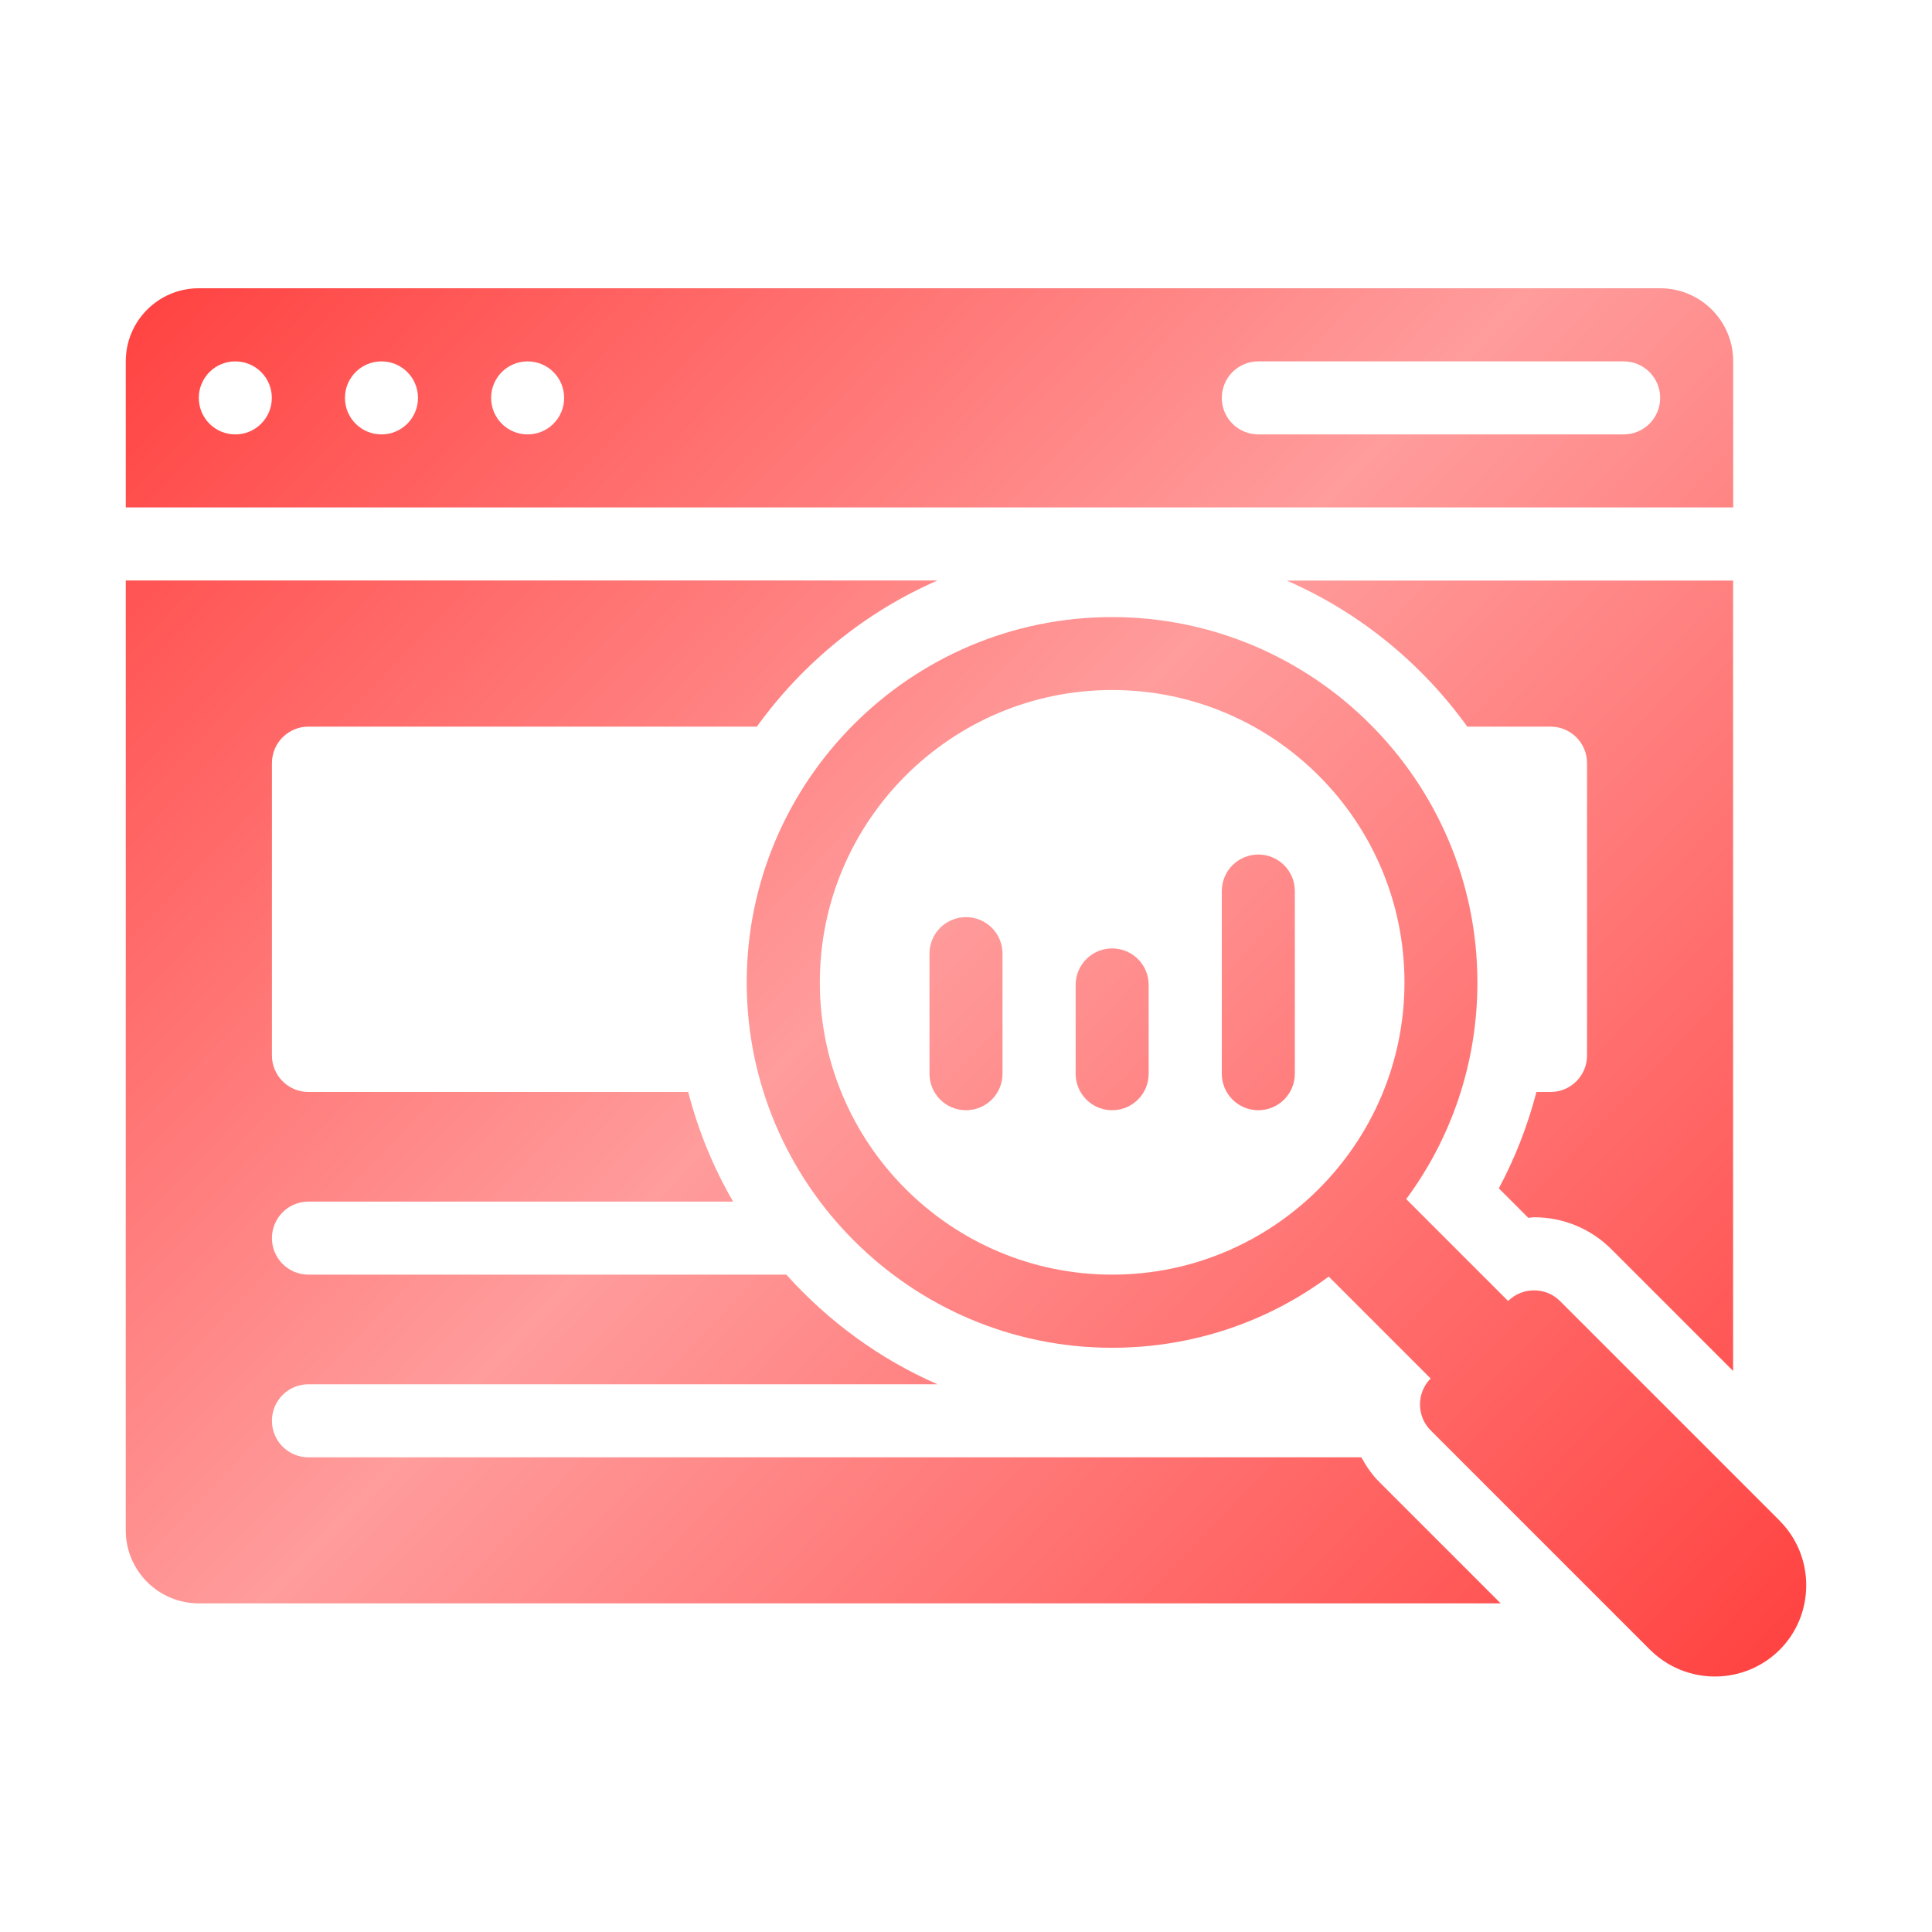
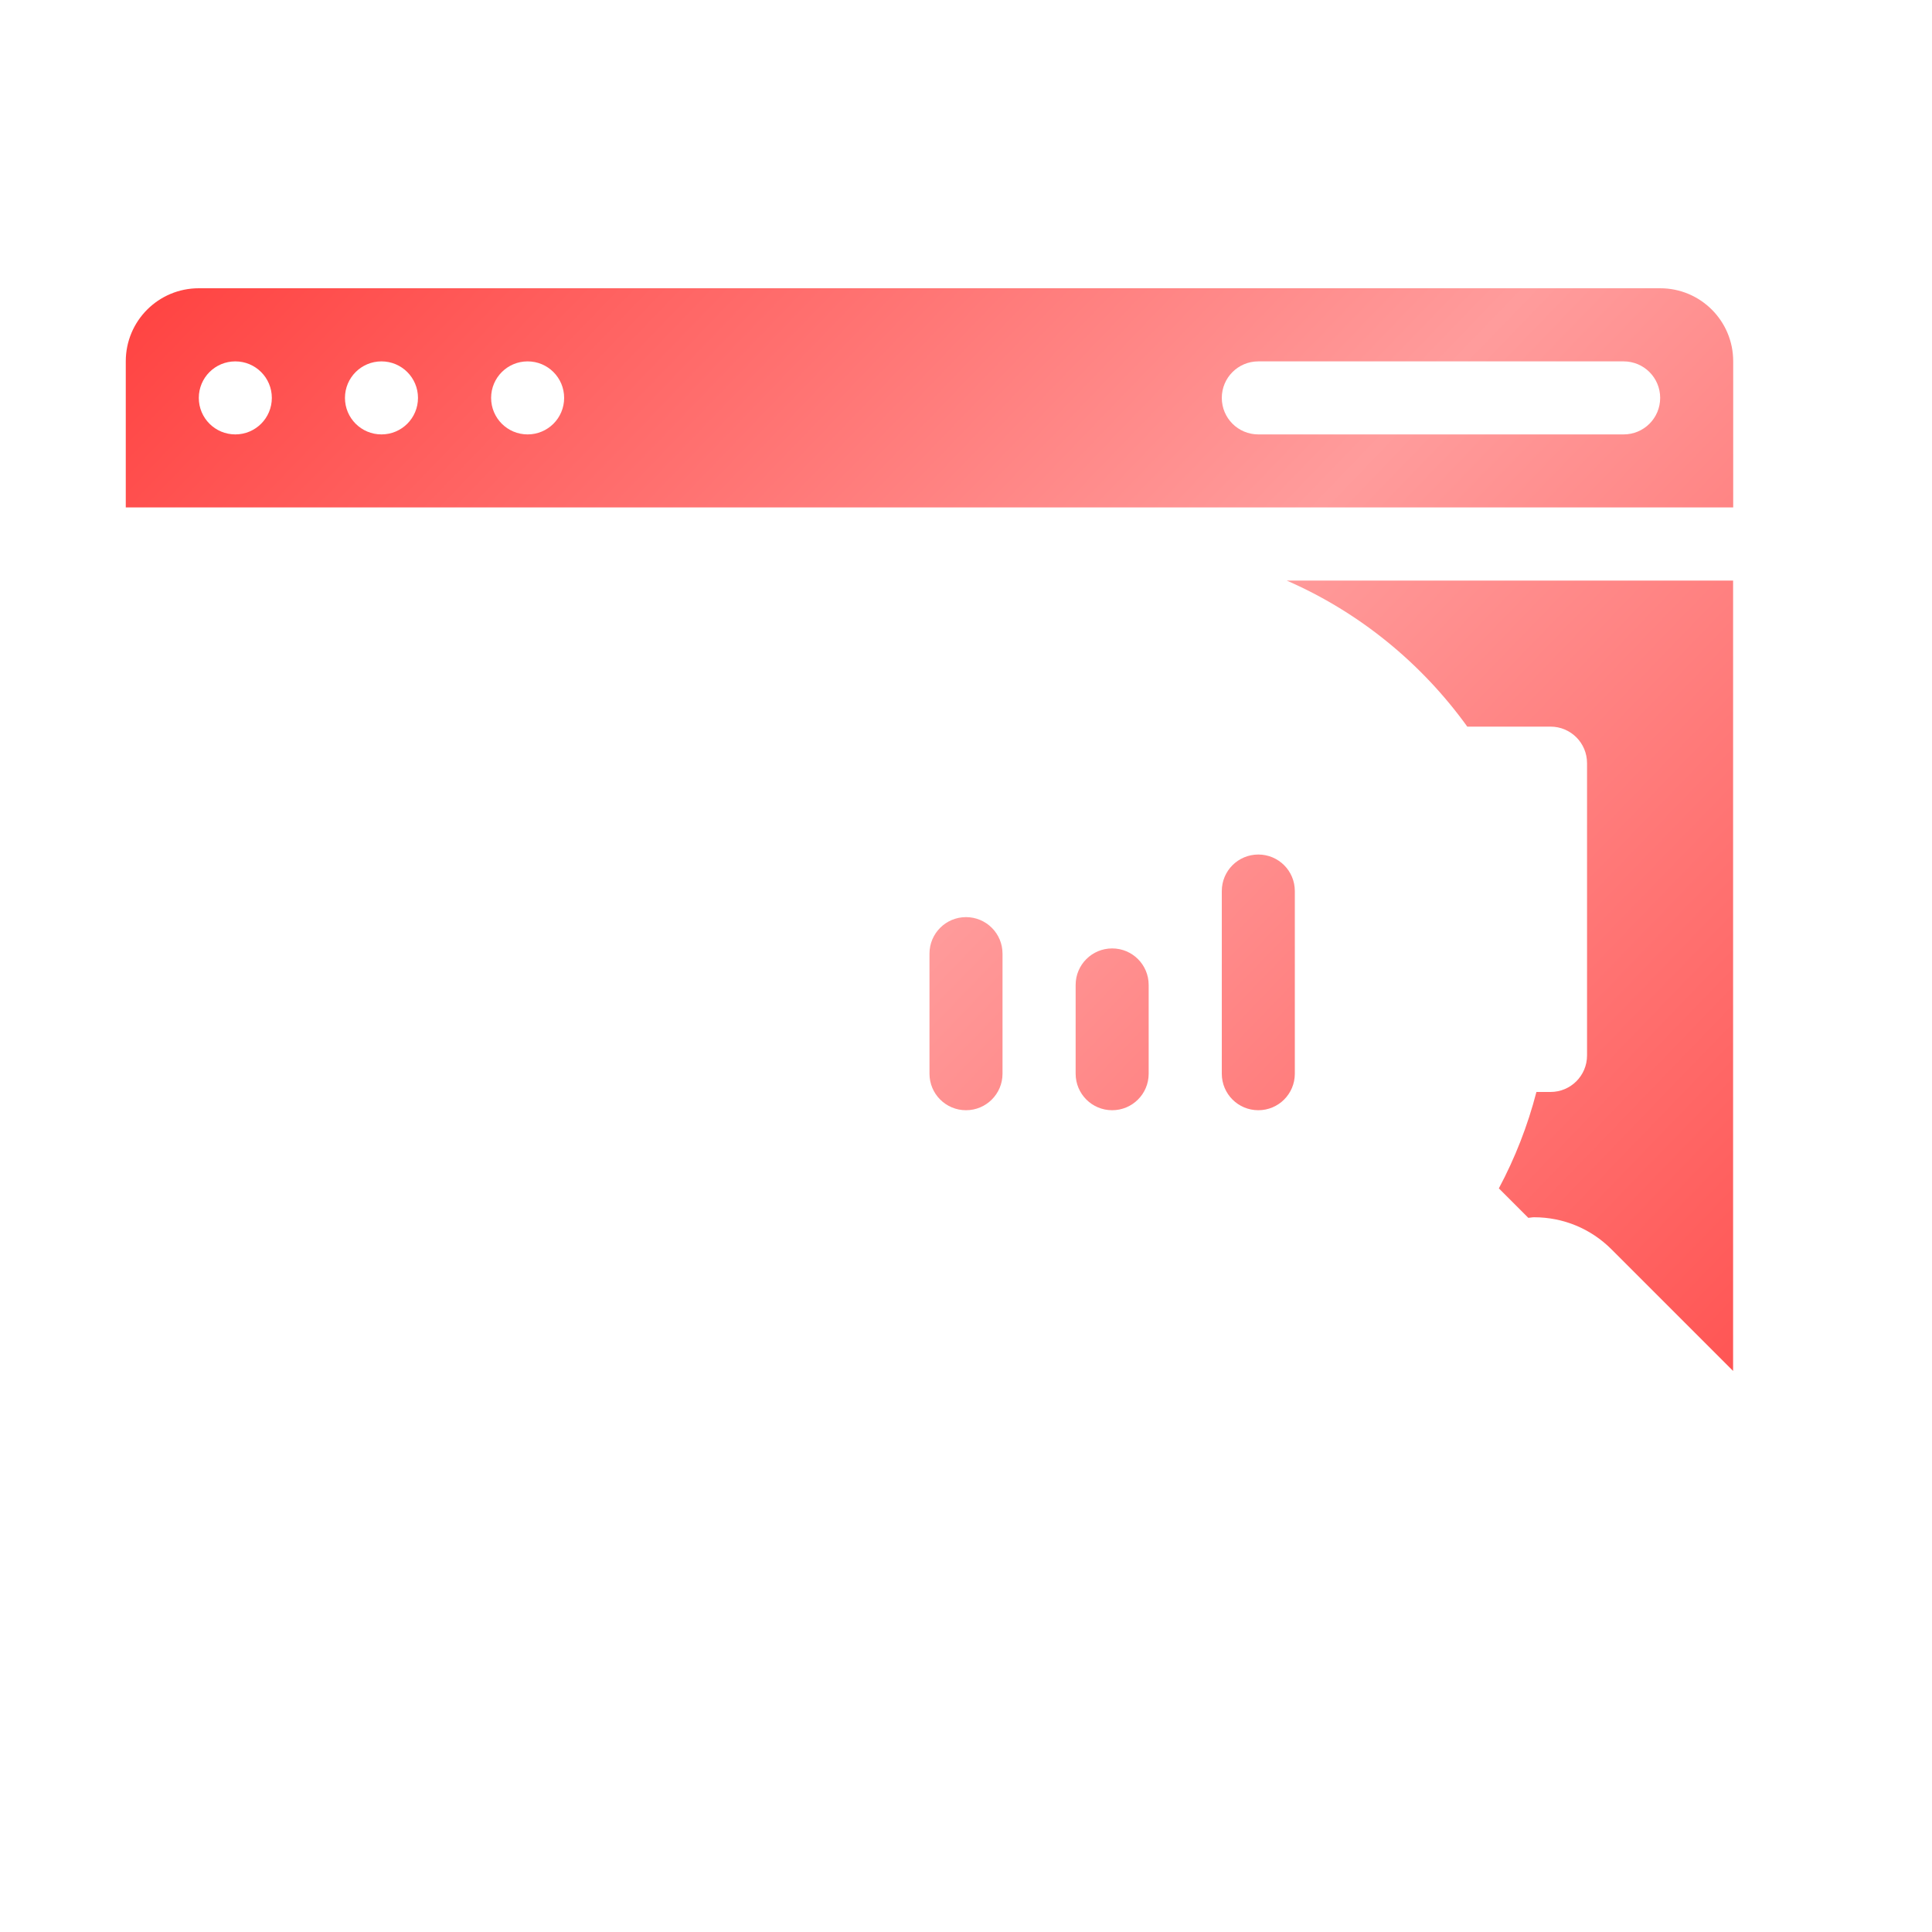
<svg xmlns="http://www.w3.org/2000/svg" xmlns:xlink="http://www.w3.org/1999/xlink" id="Layer_1" data-name="Layer 1" viewBox="0 0 200 200">
  <defs>
    <style>
      .cls-1 {
        fill: url(#linear-gradient);
      }

      .cls-1, .cls-2, .cls-3, .cls-4, .cls-5, .cls-6, .cls-7 {
        stroke-width: 0px;
      }

      .cls-2 {
        fill: url(#linear-gradient-6);
      }

      .cls-3 {
        fill: url(#linear-gradient-5);
      }

      .cls-4 {
        fill: url(#linear-gradient-2);
      }

      .cls-5 {
        fill: url(#linear-gradient-7);
      }

      .cls-6 {
        fill: url(#linear-gradient-3);
      }

      .cls-7 {
        fill: url(#linear-gradient-4);
      }
    </style>
    <linearGradient id="linear-gradient" x1="35.87" y1="-35.17" x2="227.71" y2="149.9" gradientUnits="userSpaceOnUse">
      <stop offset="0" stop-color="#ff2927" />
      <stop offset=".5" stop-color="#ff9c9c" />
      <stop offset="1" stop-color="#ff3735" />
    </linearGradient>
    <linearGradient id="linear-gradient-2" x1="-27.87" y1="30.9" x2="163.98" y2="215.97" xlink:href="#linear-gradient" />
    <linearGradient id="linear-gradient-3" x1="25.72" y1="-24.65" x2="217.56" y2="160.42" xlink:href="#linear-gradient" />
    <linearGradient id="linear-gradient-4" x1="5.68" y1="-3.88" x2="197.53" y2="181.19" xlink:href="#linear-gradient" />
    <linearGradient id="linear-gradient-5" x1="12.98" y1="-11.44" x2="204.82" y2="173.63" xlink:href="#linear-gradient" />
    <linearGradient id="linear-gradient-6" x1="3.26" y1="-1.36" x2="195.1" y2="183.71" xlink:href="#linear-gradient" />
    <linearGradient id="linear-gradient-7" x1="-3.23" y1="5.36" x2="188.62" y2="190.43" xlink:href="#linear-gradient" />
  </defs>
  <path class="cls-1" d="m151.91,75.22h8.6c2.09,0,3.78,1.69,3.78,3.78v30.26c0,2.09-1.69,3.78-3.78,3.78h-1.46c-.91,3.51-2.22,6.85-3.89,9.98l3.05,3.05c.2-.01.39-.06.59-.06,3.03,0,5.88,1.18,8.02,3.32l12.59,12.59V60.1h-46.21c7.52,3.28,13.96,8.55,18.7,15.13Z" />
-   <path class="cls-4" d="m142.77,153.4c-.77-.77-1.35-1.63-1.84-2.54H31.93c-2.09,0-3.78-1.69-3.78-3.78s1.69-3.78,3.78-3.78h65.12c-6.01-2.62-11.32-6.53-15.65-11.35H31.93c-2.09,0-3.78-1.69-3.78-3.78s1.69-3.78,3.78-3.78h43.96c-2.04-3.51-3.6-7.32-4.65-11.35H31.93c-2.09,0-3.78-1.69-3.78-3.78v-30.26c0-2.09,1.69-3.78,3.78-3.78h46.42c4.75-6.58,11.18-11.85,18.7-15.13H13.02v98.33c0,4.18,3.38,7.56,7.56,7.56h134.77l-12.59-12.59h0Z" />
  <path class="cls-6" d="m171.86,29.84H20.58c-4.18,0-7.56,3.38-7.56,7.56v15.13h166.4v-15.13c0-4.18-3.38-7.56-7.56-7.56ZM24.36,44.97c-2.09,0-3.78-1.69-3.78-3.78s1.69-3.78,3.78-3.78,3.78,1.69,3.78,3.78-1.69,3.78-3.78,3.78Zm15.13,0c-2.09,0-3.78-1.69-3.78-3.78s1.69-3.78,3.78-3.78,3.78,1.69,3.78,3.78-1.69,3.78-3.78,3.78Zm15.13,0c-2.09,0-3.78-1.69-3.78-3.78s1.69-3.78,3.78-3.78,3.78,1.69,3.78,3.78-1.69,3.78-3.78,3.78Zm113.46,0h-37.82c-2.09,0-3.78-1.69-3.78-3.78s1.69-3.78,3.78-3.78h37.82c2.09,0,3.78,1.69,3.78,3.78s-1.69,3.78-3.78,3.78Z" />
-   <path class="cls-7" d="m184.22,157.41l-22.73-22.73c-1.47-1.47-3.9-1.47-5.37,0l-10.55-10.55c4.65-6.28,7.37-14.03,7.37-22.43,0-20.84-16.98-37.82-37.82-37.82s-37.82,16.98-37.82,37.82,16.98,37.82,37.82,37.82c8.4,0,16.15-2.72,22.43-7.37l10.55,10.55c-1.47,1.47-1.47,3.9,0,5.37l22.73,22.73c3.71,3.67,9.68,3.67,13.39,0,1.85-1.85,2.76-4.27,2.76-6.69s-.91-4.84-2.76-6.69Zm-69.09-25.46c-16.68,0-30.26-13.57-30.26-30.26s13.57-30.26,30.26-30.26,30.26,13.57,30.26,30.26-13.57,30.26-30.26,30.26Z" />
  <path class="cls-3" d="m130.26,114.93c-2.09,0-3.78-1.69-3.78-3.78v-18.91c0-2.09,1.69-3.78,3.78-3.78s3.78,1.69,3.78,3.78v18.91c0,2.09-1.69,3.78-3.78,3.78Z" />
  <path class="cls-2" d="m115.13,114.93c-2.09,0-3.78-1.69-3.78-3.78v-9.19c0-2.09,1.69-3.78,3.78-3.78s3.78,1.69,3.78,3.78v9.19c0,2.09-1.69,3.78-3.78,3.78Z" />
  <path class="cls-5" d="m100,114.93c-2.09,0-3.78-1.69-3.78-3.78v-12.43c0-2.09,1.69-3.78,3.78-3.78s3.78,1.69,3.78,3.78v12.43c0,2.09-1.69,3.78-3.78,3.78Z" />
</svg>